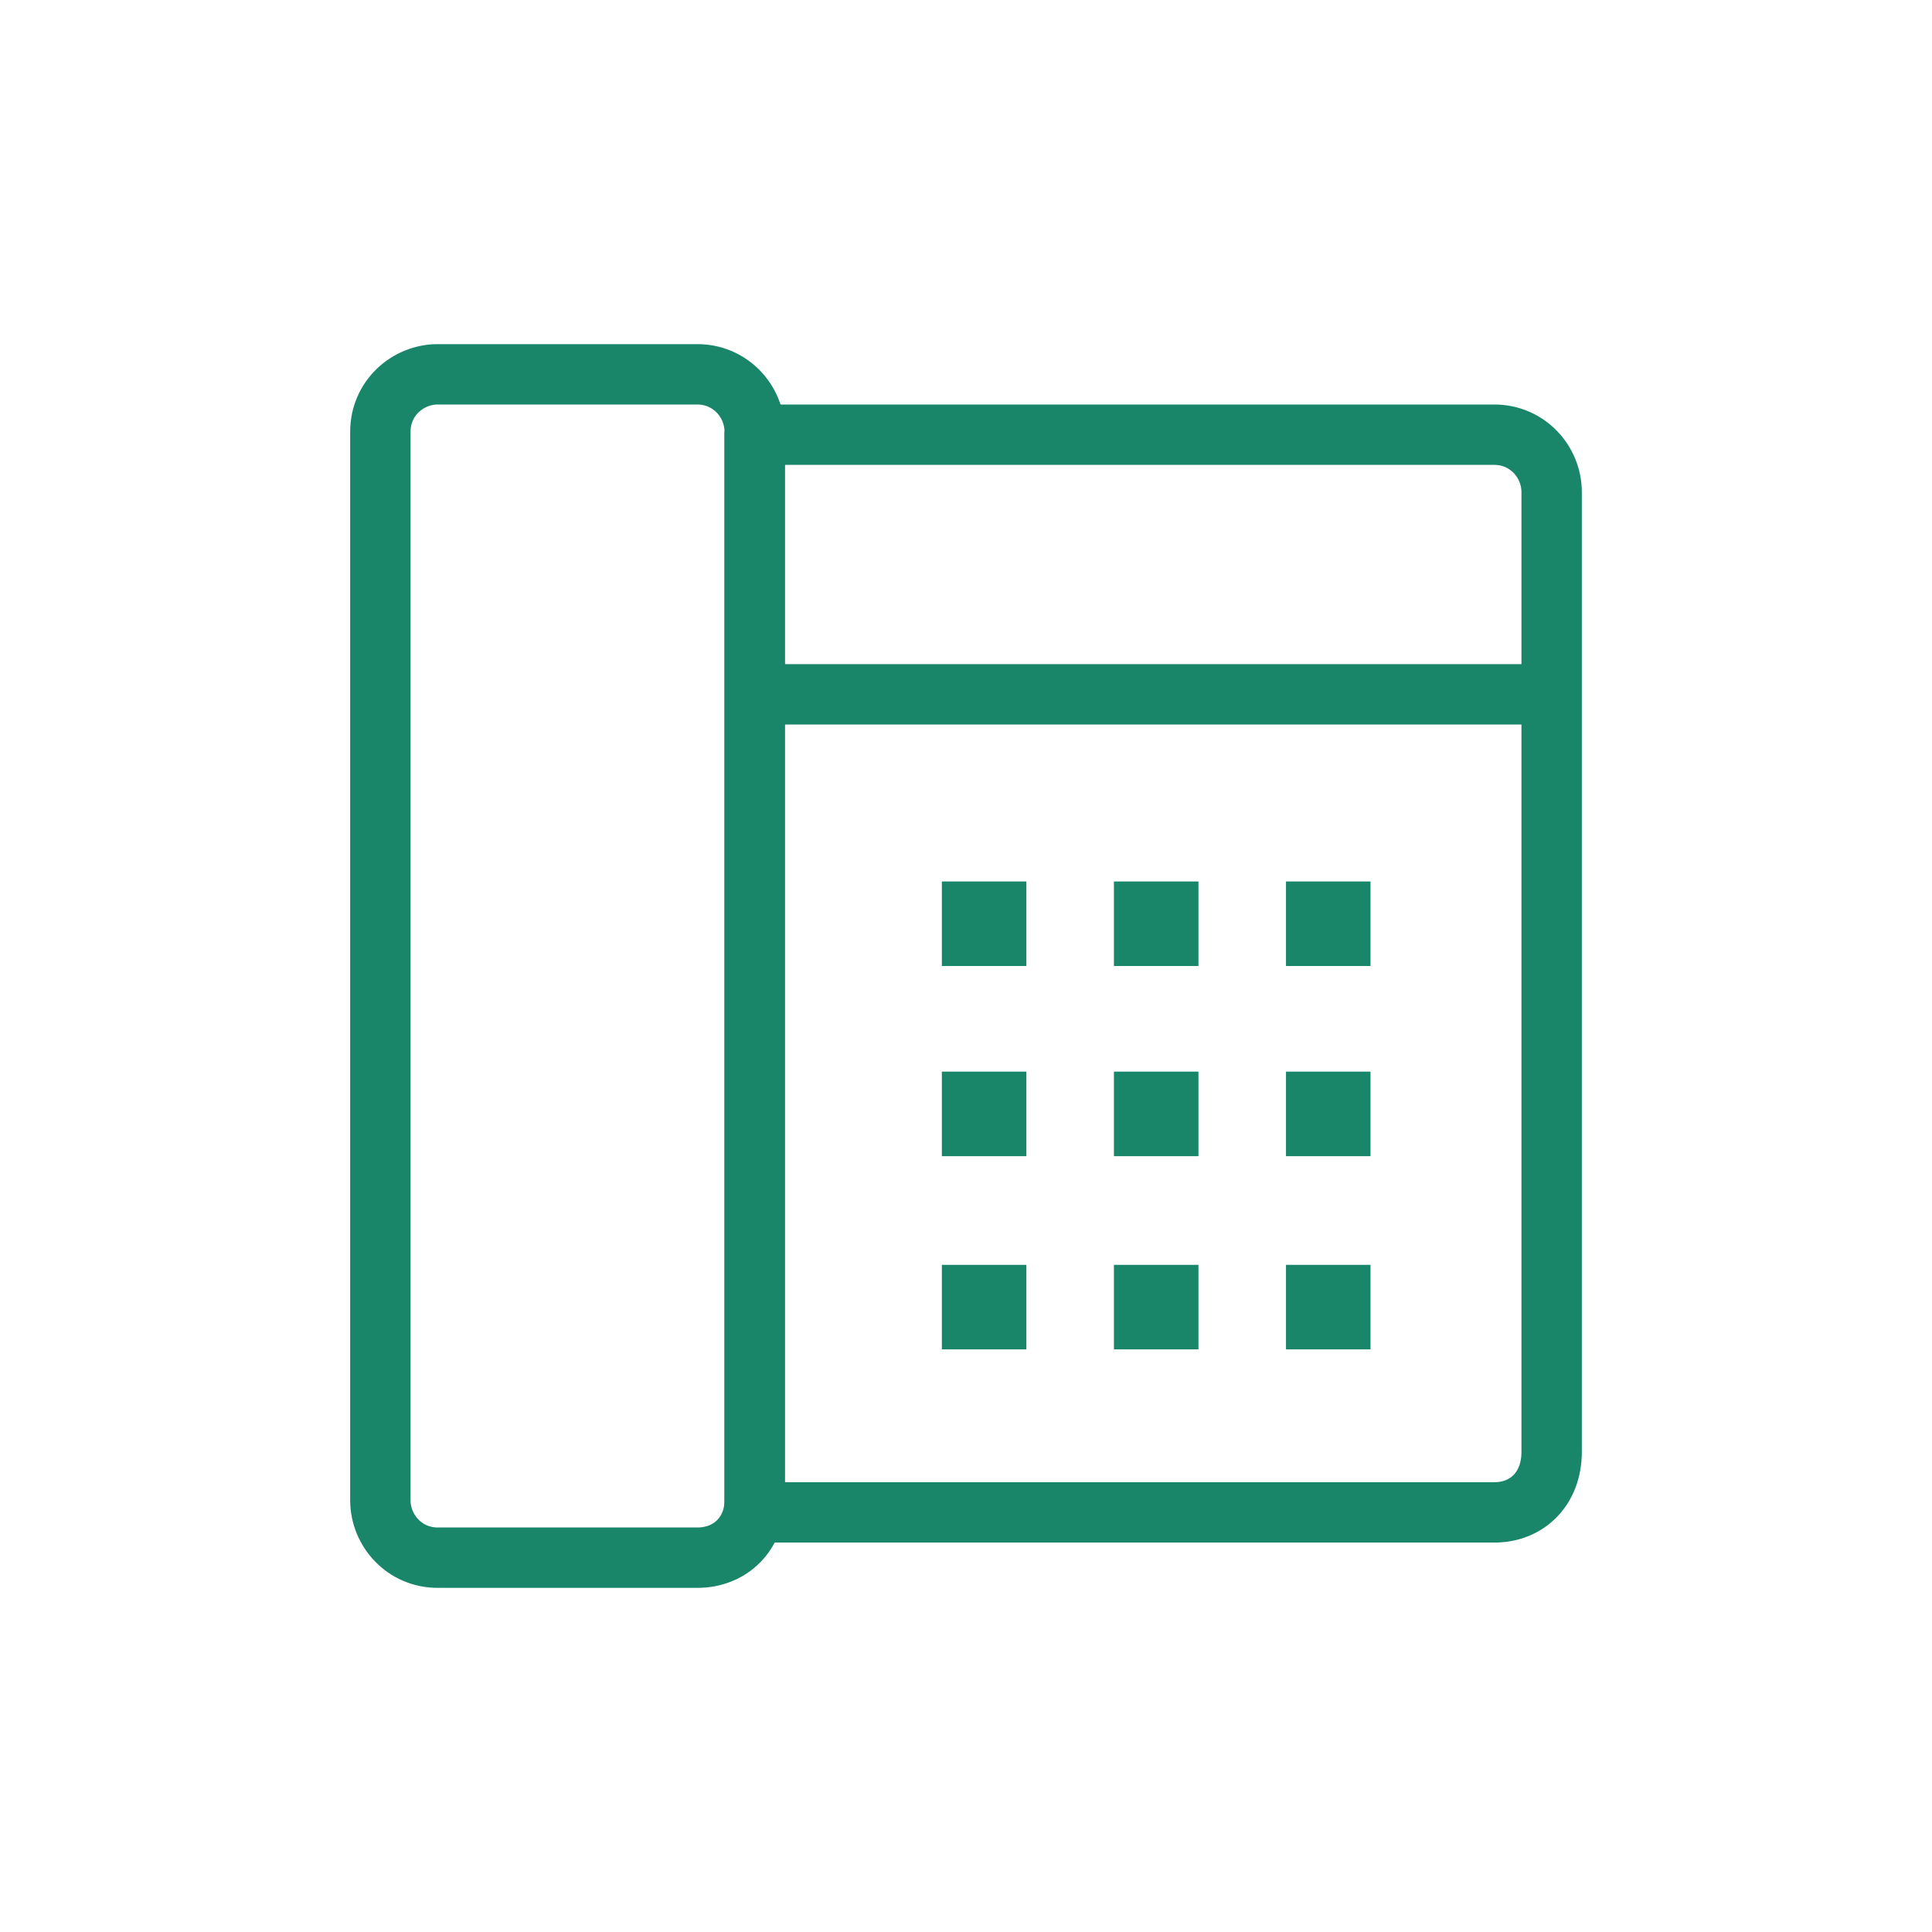
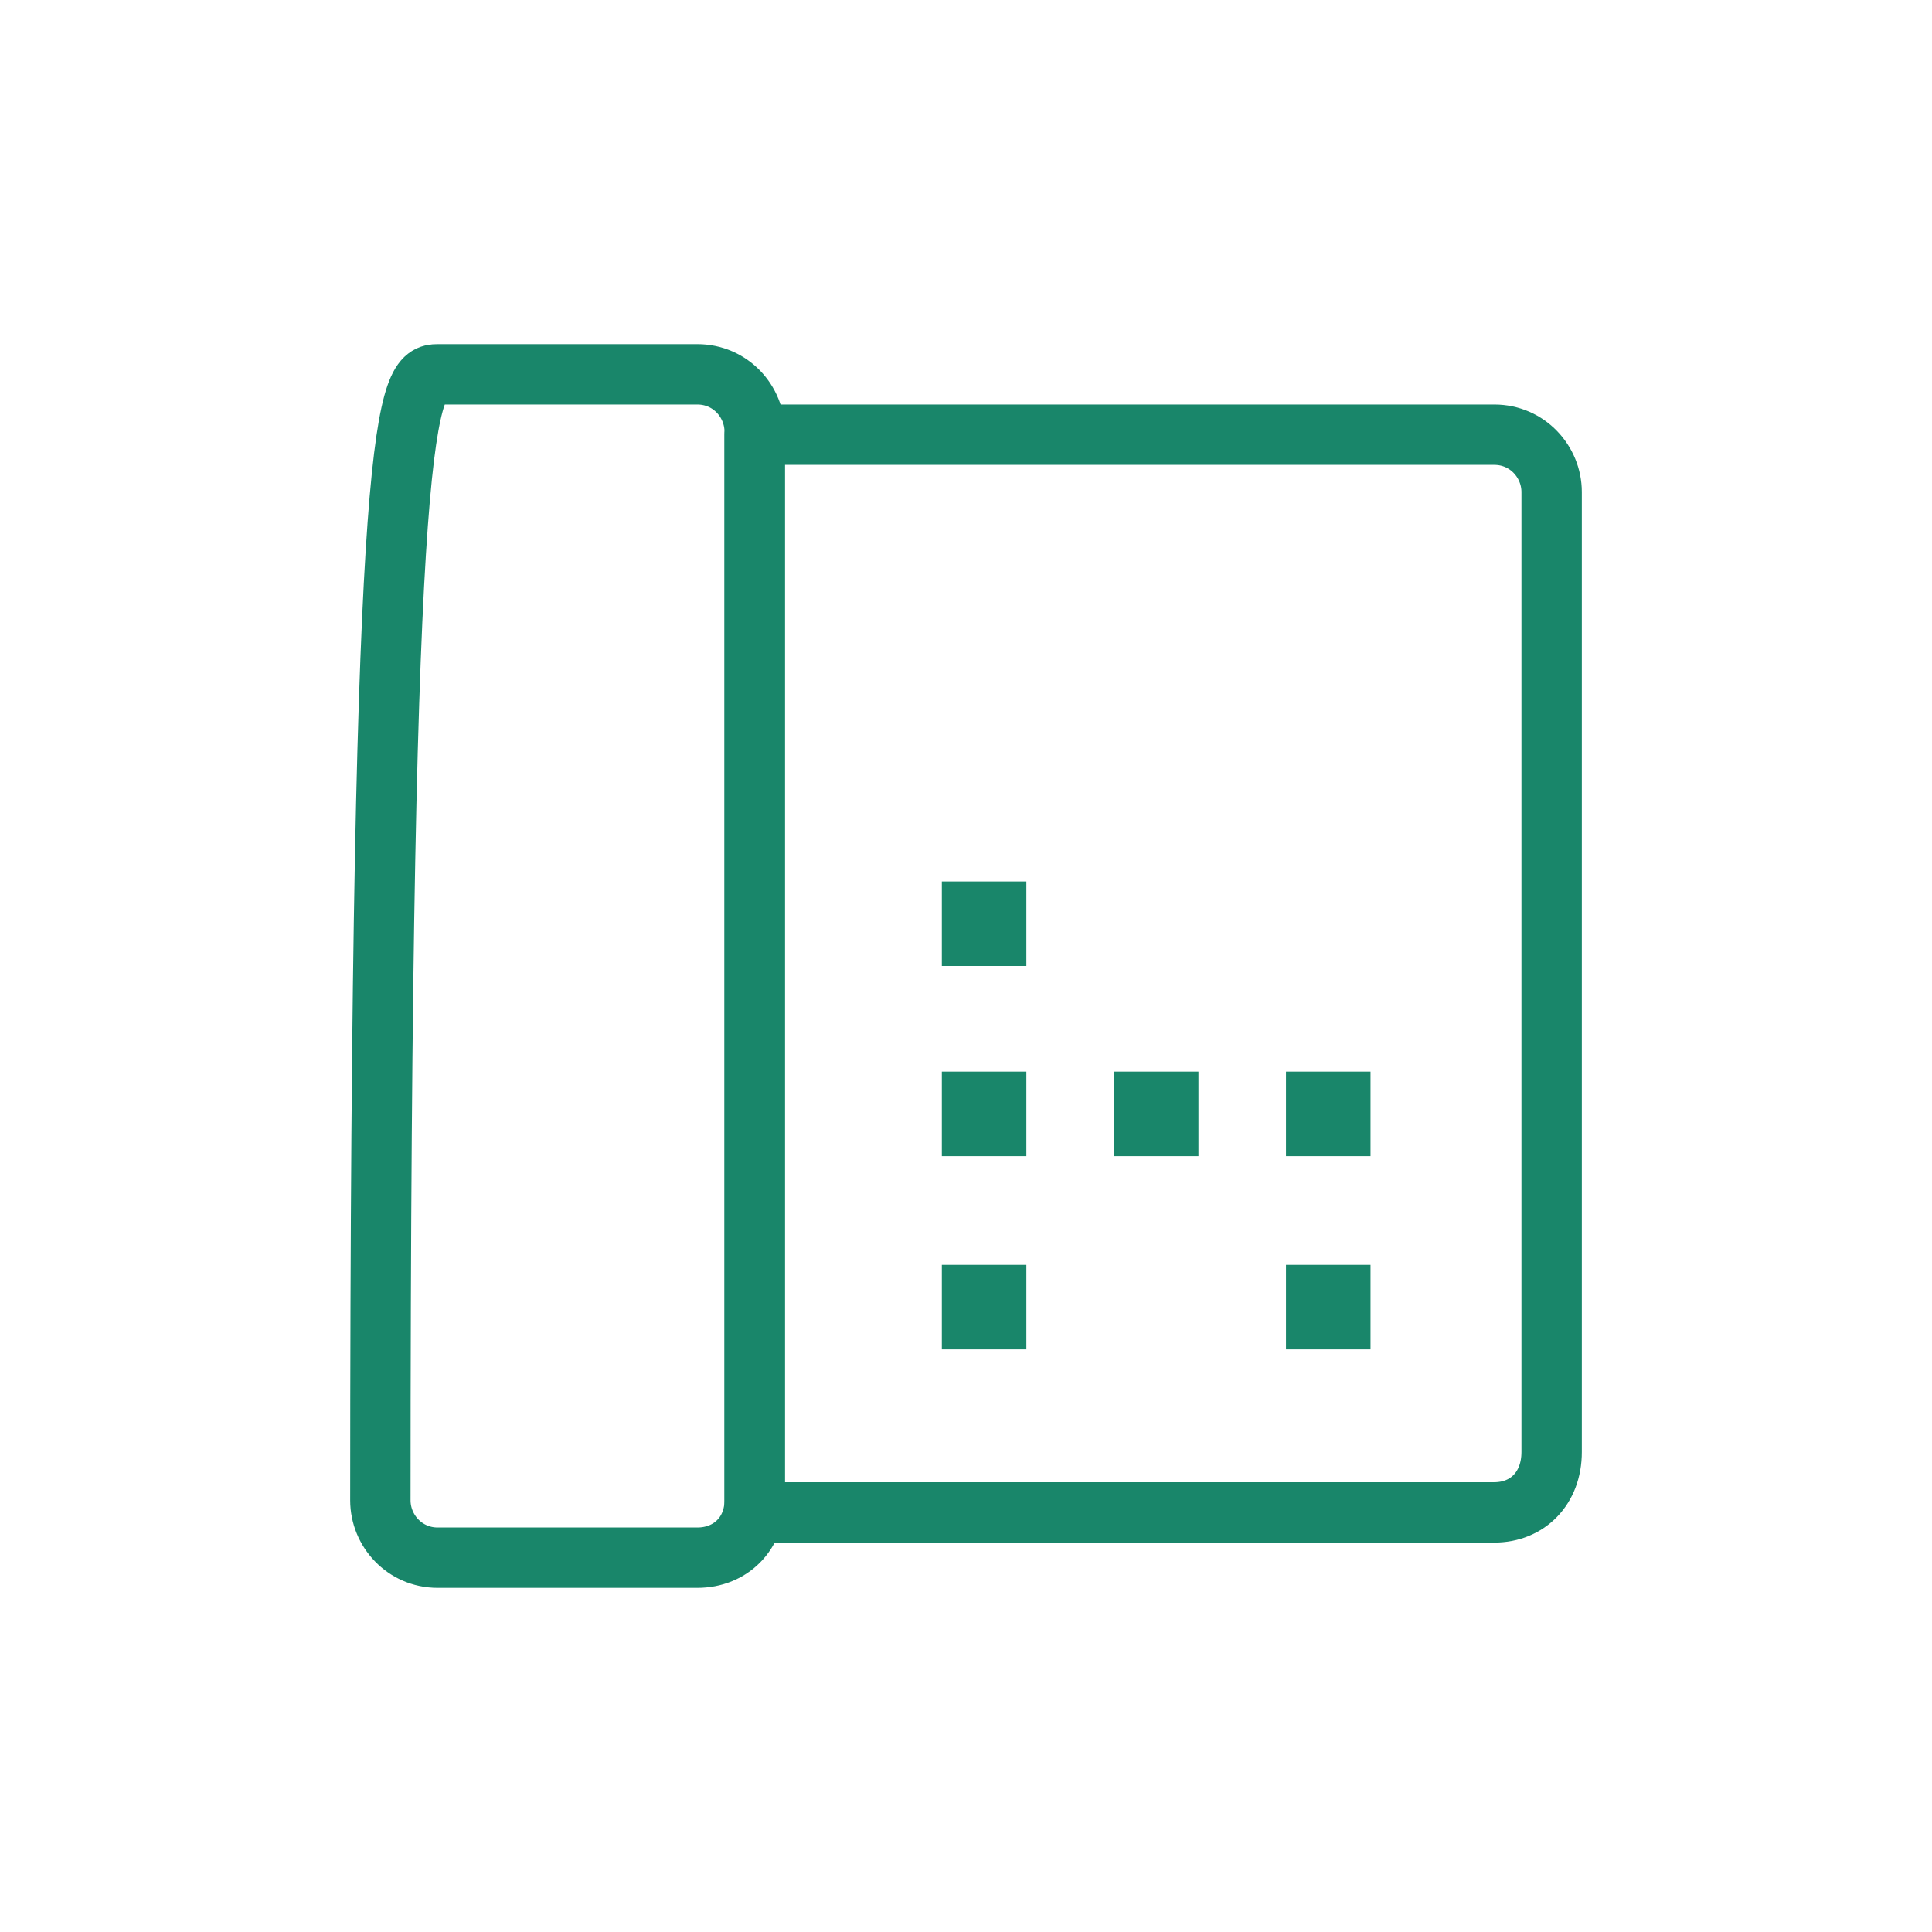
<svg xmlns="http://www.w3.org/2000/svg" width="64" height="64" viewBox="0 0 64 64" fill="none">
-   <path d="M23.1 51.6H14.5C13.4 51.6 12.6 50.7 12.6 49.7V14.3C12.6 13.2 13.5 12.4 14.5 12.4H23.1C24.2 12.4 25 13.3 25 14.3V49.7C25 50.8 24.2 51.6 23.1 51.6Z" stroke="#19866A" stroke-width="2" stroke-miterlimit="10" stroke-linecap="round" stroke-linejoin="round" />
+   <path d="M23.1 51.6H14.5C13.4 51.6 12.6 50.7 12.6 49.7C12.6 13.2 13.5 12.4 14.5 12.4H23.1C24.2 12.4 25 13.3 25 14.3V49.7C25 50.8 24.2 51.6 23.1 51.6Z" stroke="#19866A" stroke-width="2" stroke-miterlimit="10" stroke-linecap="round" stroke-linejoin="round" />
  <path d="M49.5 50.1H25V14.4H49.5C50.6 14.4 51.4 15.3 51.4 16.3V48.1C51.4 49.3 50.6 50.1 49.5 50.1Z" stroke="#19866A" stroke-width="2" stroke-miterlimit="10" stroke-linecap="round" stroke-linejoin="round" />
-   <path d="M26 23H51" stroke="#19866A" stroke-width="2" stroke-miterlimit="10" stroke-linecap="round" stroke-linejoin="round" />
  <path d="M34 29.2H31.2V32H34V29.2Z" fill="#19866A" />
  <path d="M34 35.499H31.2V38.3H34V35.499Z" fill="#19866A" />
  <path d="M34 41.9H31.2V44.7H34V41.9Z" fill="#19866A" />
-   <path d="M39.7 29.2H36.9V32H39.7V29.2Z" fill="#19866A" />
  <path d="M39.7 35.499H36.9V38.3H39.7V35.499Z" fill="#19866A" />
-   <path d="M39.7 41.9H36.9V44.7H39.7V41.9Z" fill="#19866A" />
-   <path d="M45.4 29.2H42.6V32H45.4V29.2Z" fill="#19866A" />
  <path d="M45.4 35.499H42.6V38.3H45.4V35.499Z" fill="#19866A" />
  <path d="M45.4 41.9H42.6V44.7H45.4V41.9Z" fill="#19866A" />
</svg>